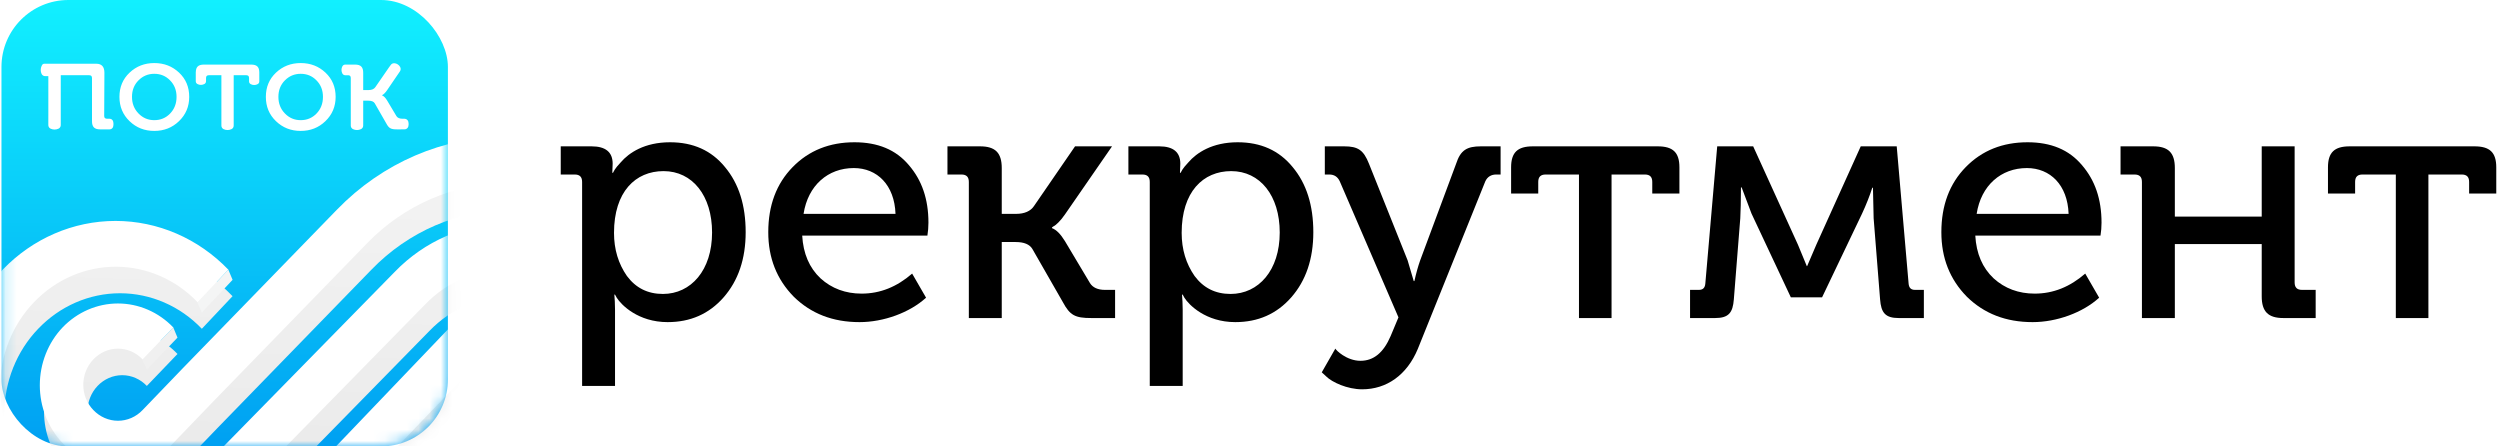
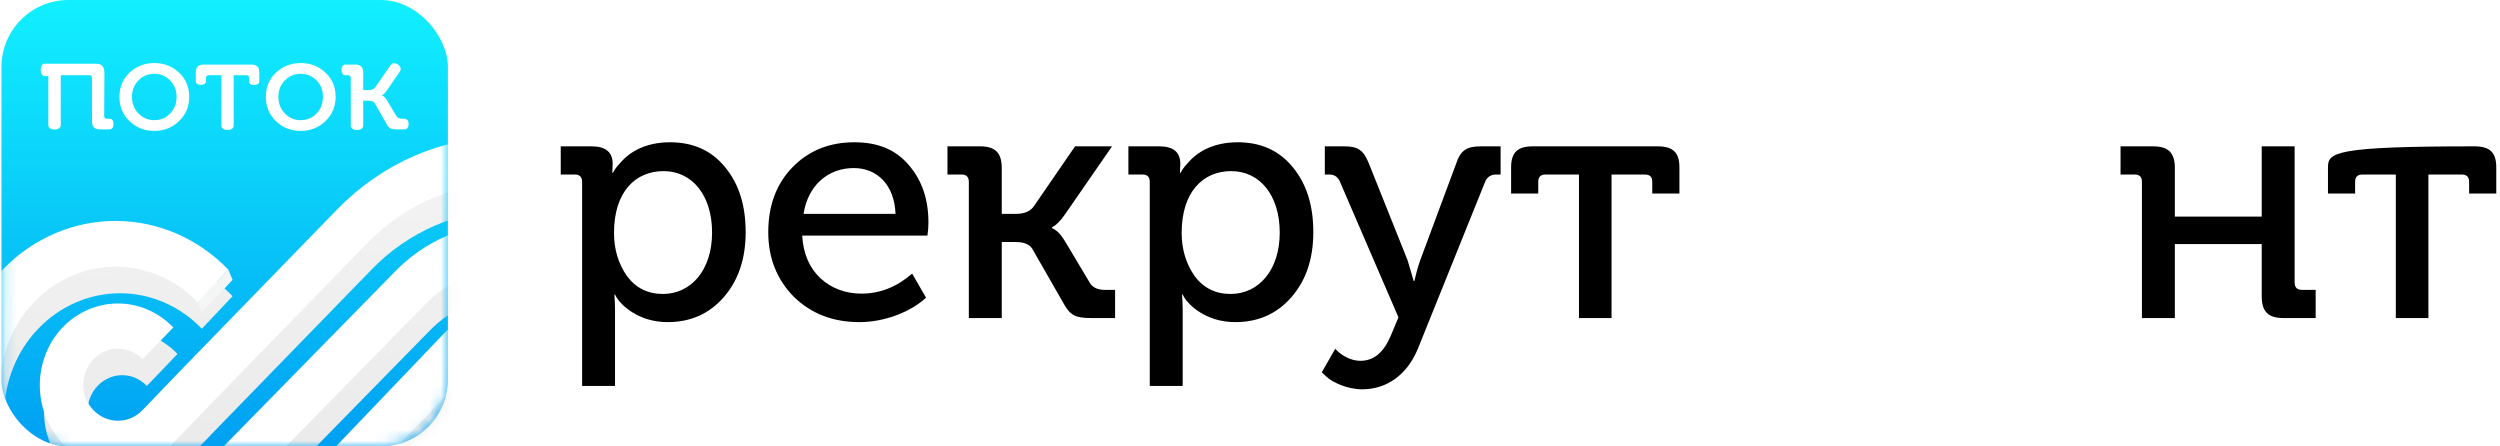
<svg xmlns="http://www.w3.org/2000/svg" width="224" height="40" viewBox="0 0 224 40" fill="none">
  <rect x="0.132" width="40" height="40" rx="5.999" fill="url(#paint0_linear_22_82316)" />
  <mask id="mask0_22_82316" style="mask-type:alpha" maskUnits="userSpaceOnUse" x="0" y="0" width="41" height="40">
    <rect x="0.132" width="40" height="40" rx="5.999" fill="url(#paint1_linear_22_82316)" />
  </mask>
  <g mask="url(#mask0_22_82316)">
    <g filter="url(#filter0_d_22_82316)">
      <path d="M45.798 50.674C43.931 50.687 42.081 50.31 40.354 49.565C38.627 48.82 37.058 47.722 35.737 46.335L38.489 43.415C40.436 45.438 43.061 46.572 45.797 46.572C48.532 46.572 51.157 45.438 53.105 43.415C54.063 42.419 54.824 41.232 55.343 39.924C55.863 38.616 56.13 37.212 56.13 35.794C56.13 34.376 55.863 32.973 55.343 31.664C54.824 30.356 54.063 29.17 53.105 28.174C51.154 26.158 48.53 25.029 45.797 25.029C43.063 25.029 40.44 26.158 38.489 28.174L20.837 46.187C18.138 48.973 14.509 50.534 10.729 50.534C6.949 50.534 3.32 48.973 0.621 46.187C-0.703 44.804 -1.754 43.16 -2.47 41.348C-3.187 39.536 -3.556 37.593 -3.556 35.63C-3.556 33.668 -3.187 31.724 -2.47 29.912C-1.754 28.101 -0.703 26.456 0.621 25.074C3.314 22.277 6.945 20.709 10.729 20.709C14.512 20.709 18.143 22.277 20.837 25.074L18.085 27.994C16.136 25.956 13.5 24.812 10.753 24.812C8.006 24.812 5.371 25.956 3.422 27.994C2.46 28.993 1.696 30.183 1.174 31.496C0.653 32.808 0.384 34.217 0.384 35.639C0.384 37.062 0.653 38.471 1.174 39.783C1.696 41.096 2.46 42.286 3.422 43.285C5.371 45.322 8.006 46.466 10.753 46.466C13.5 46.466 16.136 45.322 18.085 43.285L35.741 25.281C38.423 22.5 42.036 20.941 45.801 20.941C49.565 20.941 53.179 22.5 55.861 25.281C57.181 26.66 58.228 28.3 58.943 30.108C59.657 31.915 60.025 33.853 60.025 35.811C60.025 37.769 59.657 39.707 58.943 41.514C58.228 43.322 57.181 44.962 55.861 46.342C53.173 49.115 49.561 50.67 45.798 50.674ZM27.766 49.491L25.014 46.629L40.251 30.698C41.562 29.324 43.337 28.552 45.187 28.552C47.036 28.552 48.811 29.324 50.122 30.698C50.765 31.375 51.275 32.178 51.623 33.063C51.972 33.947 52.151 34.895 52.151 35.853C52.151 36.81 51.972 37.758 51.623 38.642C51.275 39.527 50.765 40.331 50.122 41.007C48.811 42.382 47.036 43.153 45.187 43.153C43.337 43.153 41.562 42.382 40.251 41.007L43.003 38.146C43.59 38.739 44.372 39.07 45.185 39.07C45.999 39.07 46.781 38.739 47.368 38.146C47.938 37.543 48.257 36.728 48.257 35.877C48.257 35.027 47.938 34.212 47.368 33.609C46.781 33.016 45.999 32.684 45.185 32.684C44.372 32.684 43.59 33.016 43.003 33.609L27.766 49.491ZM45.753 58.073C40.05 58.098 34.571 55.738 30.52 51.512L33.273 48.651C36.596 52.088 41.07 54.015 45.729 54.015C50.389 54.015 54.862 52.088 58.186 48.651C59.822 46.957 61.121 44.938 62.008 42.711C62.894 40.484 63.351 38.093 63.351 35.679C63.351 33.264 62.894 30.873 62.008 28.646C61.121 26.419 59.822 24.4 58.186 22.707C54.862 19.269 50.389 17.343 45.729 17.343C41.07 17.343 36.596 19.269 33.273 22.707L19.463 36.91L15.904 40.61C14.584 41.984 12.802 42.755 10.945 42.755C9.088 42.755 7.307 41.984 5.986 40.61C5.339 39.93 4.826 39.123 4.476 38.234C4.126 37.345 3.946 36.393 3.946 35.43C3.946 34.468 4.126 33.516 4.476 32.627C4.826 31.738 5.339 30.931 5.986 30.251C7.307 28.877 9.088 28.106 10.945 28.106C12.802 28.106 14.584 28.877 15.904 30.251L13.157 33.115C12.867 32.81 12.523 32.568 12.144 32.403C11.765 32.237 11.359 32.152 10.95 32.152C10.54 32.152 10.134 32.237 9.755 32.403C9.376 32.568 9.032 32.81 8.743 33.115C8.17 33.716 7.845 34.531 7.84 35.383C7.838 35.806 7.917 36.224 8.072 36.614C8.227 37.004 8.455 37.357 8.743 37.652C9.032 37.957 9.376 38.199 9.755 38.364C10.134 38.529 10.54 38.614 10.95 38.614C11.359 38.614 11.765 38.529 12.144 38.364C12.523 38.199 12.867 37.957 13.157 37.652L16.76 33.905L30.569 19.699C34.637 15.502 40.106 13.15 45.802 13.15C51.498 13.15 56.967 15.502 61.035 19.699C63.033 21.765 64.621 24.229 65.705 26.947C66.789 29.666 67.347 32.585 67.347 35.534C67.347 38.482 66.789 41.401 65.705 44.12C64.621 46.839 63.033 49.303 61.035 51.368C59.04 53.501 56.661 55.193 54.037 56.345C51.412 57.496 48.596 58.084 45.753 58.073Z" fill="url(#paint2_linear_22_82316)" />
    </g>
    <path d="M18.081 27.999L17.691 27.099L20.457 24.159L20.84 25.073L18.081 27.999Z" fill="#F4F5F5" />
-     <path d="M13.162 33.112L12.74 32.232L15.523 29.331L15.903 30.251L13.162 33.112Z" fill="#F0F0F0" />
    <path d="M45.419 49.76C43.553 49.773 41.703 49.396 39.976 48.651C38.249 47.906 36.68 46.808 35.358 45.421L38.111 42.501C40.058 44.524 42.683 45.658 45.419 45.658C48.154 45.658 50.779 44.524 52.727 42.501C53.685 41.505 54.446 40.318 54.965 39.01C55.484 37.702 55.752 36.298 55.752 34.88C55.752 33.462 55.484 32.059 54.965 30.75C54.446 29.442 53.685 28.256 52.727 27.259C50.776 25.244 48.152 24.115 45.419 24.115C42.685 24.115 40.061 25.244 38.111 27.259L20.459 45.273C17.76 48.059 14.131 49.62 10.351 49.62C6.571 49.62 2.941 48.059 0.243 45.273C-1.081 43.89 -2.132 42.246 -2.849 40.434C-3.566 38.622 -3.935 36.679 -3.935 34.716C-3.935 32.754 -3.566 30.81 -2.849 28.998C-2.132 27.187 -1.081 25.542 0.243 24.16C2.936 21.363 6.567 19.795 10.351 19.795C14.134 19.795 17.765 21.363 20.459 24.16L17.707 27.08C15.758 25.042 13.122 23.898 10.375 23.898C7.628 23.898 4.993 25.042 3.044 27.08C2.082 28.079 1.318 29.269 0.796 30.582C0.275 31.894 0.006 33.303 0.006 34.725C0.006 36.148 0.275 37.556 0.796 38.869C1.318 40.181 2.082 41.372 3.044 42.371C4.993 44.408 7.628 45.552 10.375 45.552C13.122 45.552 15.758 44.408 17.707 42.371L35.363 24.366C38.045 21.585 41.658 20.027 45.423 20.027C49.187 20.027 52.801 21.585 55.483 24.366C56.802 25.746 57.85 27.387 58.564 29.194C59.279 31.001 59.647 32.939 59.647 34.897C59.647 36.855 59.279 38.793 58.564 40.6C57.85 42.408 56.802 44.048 55.483 45.428C52.795 48.201 49.183 49.756 45.419 49.76ZM27.388 48.577L24.636 45.715L39.873 29.784C41.184 28.41 42.958 27.638 44.808 27.638C46.658 27.638 48.433 28.41 49.744 29.784C50.387 30.461 50.897 31.264 51.245 32.149C51.593 33.033 51.773 33.981 51.773 34.939C51.773 35.896 51.593 36.844 51.245 37.728C50.897 38.613 50.387 39.416 49.744 40.093C48.433 41.467 46.658 42.239 44.808 42.239C42.958 42.239 41.184 41.467 39.873 40.093L42.625 37.232C43.212 37.825 43.994 38.156 44.807 38.156C45.621 38.156 46.403 37.825 46.99 37.232C47.559 36.629 47.879 35.813 47.879 34.963C47.879 34.113 47.559 33.297 46.99 32.695C46.403 32.102 45.621 31.77 44.807 31.77C43.994 31.77 43.212 32.102 42.625 32.695L27.388 48.577ZM45.375 57.159C39.672 57.184 34.193 54.824 30.142 50.598L32.894 47.736C36.218 51.174 40.692 53.1 45.351 53.1C50.011 53.1 54.484 51.174 57.808 47.736C59.444 46.043 60.743 44.024 61.629 41.797C62.516 39.57 62.973 37.179 62.973 34.764C62.973 32.35 62.516 29.959 61.629 27.732C60.743 25.505 59.444 23.486 57.808 21.793C54.484 18.355 50.011 16.429 45.351 16.429C40.692 16.429 36.218 18.355 32.894 21.793L19.085 35.996L15.526 39.696C14.206 41.07 12.424 41.841 10.567 41.841C8.71 41.841 6.928 41.07 5.608 39.696C4.961 39.016 4.448 38.209 4.098 37.32C3.748 36.431 3.567 35.478 3.567 34.516C3.567 33.554 3.748 32.602 4.098 31.713C4.448 30.824 4.961 30.017 5.608 29.337C6.928 27.962 8.71 27.192 10.567 27.192C12.424 27.192 14.206 27.962 15.526 29.337L12.778 32.201C12.489 31.896 12.145 31.654 11.766 31.488C11.387 31.323 10.981 31.238 10.571 31.238C10.162 31.238 9.756 31.323 9.377 31.488C8.998 31.654 8.654 31.896 8.364 32.201C7.791 32.802 7.467 33.617 7.462 34.469C7.46 34.892 7.539 35.31 7.694 35.7C7.849 36.09 8.077 36.443 8.364 36.738C8.654 37.043 8.998 37.285 9.377 37.45C9.756 37.615 10.162 37.7 10.571 37.7C10.981 37.7 11.387 37.615 11.766 37.45C12.145 37.285 12.489 37.043 12.778 36.738L16.382 32.991L30.191 18.785C34.259 14.588 39.728 12.236 45.424 12.236C51.12 12.236 56.589 14.588 60.656 18.785C62.655 20.851 64.243 23.314 65.327 26.033C66.411 28.752 66.969 31.671 66.969 34.62C66.969 37.568 66.411 40.487 65.327 43.206C64.243 45.925 62.655 48.389 60.656 50.454C58.662 52.587 56.283 54.279 53.658 55.431C51.034 56.582 48.218 57.169 45.375 57.159Z" fill="white" />
  </g>
  <path fill-rule="evenodd" clip-rule="evenodd" d="M13.823 5.65C12.951 5.65 12.217 5.937 11.609 6.51C11.001 7.084 10.702 7.806 10.702 8.678C10.702 9.55 11.001 10.273 11.609 10.858C12.217 11.443 12.951 11.73 13.823 11.73C14.694 11.73 15.429 11.443 16.037 10.858C16.645 10.273 16.954 9.55 16.954 8.678C16.954 7.806 16.656 7.084 16.048 6.51C15.44 5.937 14.706 5.65 13.823 5.65ZM13.823 10.766C13.272 10.766 12.802 10.571 12.412 10.169C12.022 9.768 11.827 9.275 11.827 8.678C11.827 8.082 12.022 7.588 12.412 7.198C12.802 6.808 13.272 6.613 13.823 6.613C14.385 6.613 14.855 6.808 15.234 7.198C15.624 7.588 15.819 8.082 15.819 8.678C15.819 9.286 15.624 9.78 15.234 10.181C14.855 10.571 14.385 10.766 13.823 10.766ZM5.243 11.529C5.365 11.472 5.444 11.348 5.444 11.213V6.74H7.99C8.162 6.74 8.243 6.82 8.243 6.992V10.858C8.243 11.374 8.461 11.592 8.977 11.592H9.826C9.974 11.592 10.103 11.491 10.138 11.347C10.176 11.195 10.176 11.037 10.138 10.885C10.103 10.741 9.974 10.64 9.826 10.64H9.608C9.436 10.64 9.336 10.572 9.336 10.4L9.355 6.522C9.355 6.005 9.137 5.71 8.621 5.71H4.865V5.71L4.044 5.71L4.032 5.71H3.97C3.874 5.71 3.788 5.77 3.755 5.861L3.754 5.864C3.744 5.879 3.735 5.895 3.727 5.911C3.622 6.136 3.622 6.397 3.727 6.622C3.785 6.744 3.908 6.823 4.044 6.823H4.331V10.384H4.33V11.205C4.33 11.213 4.331 11.222 4.331 11.23C4.338 11.359 4.415 11.474 4.532 11.529C4.757 11.634 5.017 11.634 5.243 11.529ZM20.939 11.169C20.939 11.171 20.939 11.172 20.938 11.173V11.26C20.938 11.393 20.862 11.515 20.741 11.572C20.517 11.678 20.258 11.678 20.034 11.572C19.914 11.515 19.837 11.393 19.837 11.26V10.435H19.837V6.74H18.713C18.541 6.74 18.461 6.82 18.461 6.992V7.209H18.459V7.284C18.459 7.386 18.404 7.479 18.314 7.527C18.118 7.633 17.882 7.633 17.686 7.527C17.597 7.479 17.541 7.386 17.541 7.284V6.457H17.544C17.555 5.983 17.776 5.787 18.277 5.787H22.499C23.005 5.787 23.224 5.986 23.233 6.468H23.233V6.491L23.233 6.499V7.209H23.233V7.296C23.233 7.397 23.177 7.49 23.088 7.538C22.892 7.644 22.656 7.644 22.46 7.538C22.371 7.49 22.315 7.397 22.315 7.296V6.978C22.311 6.816 22.23 6.74 22.063 6.74H20.939V11.169ZM26.941 5.65C26.069 5.65 25.335 5.937 24.727 6.51C24.119 7.084 23.821 7.806 23.821 8.678C23.821 9.55 24.119 10.273 24.727 10.858C25.335 11.443 26.069 11.73 26.941 11.73C27.813 11.73 28.547 11.443 29.155 10.858C29.763 10.273 30.073 9.55 30.073 8.678C30.073 7.806 29.774 7.084 29.166 6.51C28.558 5.937 27.824 5.65 26.941 5.65ZM26.941 10.766C26.39 10.766 25.92 10.571 25.53 10.169C25.14 9.768 24.945 9.275 24.945 8.678C24.945 8.082 25.14 7.588 25.53 7.198C25.92 6.808 26.39 6.613 26.941 6.613C27.503 6.613 27.973 6.808 28.352 7.198C28.742 7.588 28.937 8.082 28.937 8.678C28.937 9.286 28.742 9.78 28.352 10.181C27.973 10.571 27.503 10.766 26.941 10.766ZM32.543 9.022V11.087L32.542 11.087V11.257C32.542 11.392 32.464 11.515 32.341 11.572C32.116 11.678 31.856 11.678 31.631 11.572C31.508 11.515 31.43 11.392 31.43 11.257V10.884L31.43 10.884V6.992C31.43 6.833 31.361 6.752 31.215 6.741H30.93C30.826 6.741 30.73 6.684 30.68 6.593C30.568 6.388 30.568 6.141 30.68 5.936C30.73 5.845 30.826 5.788 30.93 5.788H31.061V5.787H31.808C32.325 5.787 32.543 6.005 32.543 6.522V8.07H33.025C33.311 8.07 33.518 7.978 33.632 7.806L34.889 5.985C34.904 5.963 34.921 5.942 34.939 5.923L35.005 5.826C35.086 5.708 35.227 5.646 35.369 5.667C35.572 5.696 35.751 5.818 35.852 5.998C35.922 6.122 35.916 6.276 35.835 6.394L35.528 6.842L34.676 8.093C34.527 8.311 34.367 8.46 34.286 8.495L34.24 8.529V8.552C34.389 8.609 34.527 8.747 34.676 8.988L35.525 10.41C35.617 10.56 35.816 10.64 36.057 10.64L36.059 10.64H36.245C36.408 10.64 36.551 10.752 36.59 10.912C36.623 11.046 36.623 11.186 36.59 11.32C36.551 11.479 36.408 11.591 36.245 11.591H36.056V11.591L35.571 11.592C35.02 11.592 34.848 11.5 34.608 11.053L33.575 9.252C33.483 9.103 33.3 9.022 33.013 9.022H32.543Z" fill="white" />
  <path d="M55.106 34.578V27.737C55.106 27.22 55.076 26.764 55.046 26.399H55.106L55.258 26.673C55.654 27.311 57.174 28.862 59.819 28.862C61.856 28.862 63.529 28.132 64.836 26.642C66.143 25.152 66.812 23.206 66.812 20.805C66.812 18.402 66.204 16.457 64.957 14.967C63.741 13.477 62.099 12.747 60.032 12.747C57.752 12.747 56.353 13.69 55.623 14.541C55.046 15.149 55.015 15.332 54.924 15.484H54.863L54.894 14.663C54.894 13.629 54.255 13.112 53.009 13.112H50.242V15.636H51.488C51.944 15.636 52.157 15.849 52.157 16.305V34.578H55.106ZM55.015 20.865C55.015 17.186 56.931 15.332 59.454 15.332C62.039 15.332 63.802 17.521 63.802 20.835C63.802 24.21 61.917 26.338 59.394 26.338C58.025 26.338 56.961 25.791 56.171 24.727C55.41 23.632 55.015 22.355 55.015 20.865Z" fill="black" />
  <path d="M68.837 20.805C68.837 23.115 69.597 25.031 71.117 26.581C72.668 28.102 74.614 28.862 77.016 28.862C79.174 28.862 81.515 28.01 82.975 26.673L81.728 24.514C80.36 25.7 78.87 26.308 77.198 26.308C75.769 26.308 74.522 25.852 73.519 24.939C72.516 23.997 71.968 22.72 71.877 21.108H83.096C83.157 20.713 83.188 20.348 83.188 19.953C83.188 17.855 82.61 16.153 81.424 14.784C80.269 13.416 78.657 12.747 76.559 12.747C74.34 12.747 72.485 13.477 71.026 14.967C69.566 16.457 68.837 18.402 68.837 20.805ZM71.999 19.163C72.394 16.609 74.188 15.058 76.499 15.058C78.597 15.058 80.147 16.578 80.238 19.163H71.999Z" fill="black" />
  <path d="M89.757 28.497V21.686H91.003C91.763 21.686 92.25 21.899 92.493 22.294L95.23 27.068C95.868 28.254 96.324 28.497 97.784 28.497H99.912V25.973H99C98.361 25.973 97.905 25.76 97.662 25.365L95.412 21.595C95.017 20.956 94.652 20.592 94.257 20.44V20.379L94.378 20.288C94.591 20.196 95.017 19.801 95.412 19.224L99.638 13.112H96.324L92.645 18.463C92.341 18.919 91.794 19.163 91.034 19.163H89.757V15.058C89.757 13.69 89.179 13.112 87.811 13.112H84.892V15.636H86.139C86.595 15.636 86.808 15.849 86.808 16.305V28.497H89.757Z" fill="black" />
  <path d="M105.969 34.578V27.737C105.969 27.22 105.938 26.764 105.908 26.399H105.969L106.121 26.673C106.516 27.311 108.036 28.862 110.681 28.862C112.718 28.862 114.391 28.132 115.698 26.642C117.005 25.152 117.674 23.206 117.674 20.805C117.674 18.402 117.066 16.457 115.82 14.967C114.603 13.477 112.962 12.747 110.894 12.747C108.614 12.747 107.215 13.69 106.485 14.541C105.908 15.149 105.877 15.332 105.786 15.484H105.725L105.756 14.663C105.756 13.629 105.117 13.112 103.871 13.112H101.104V15.636H102.35C102.807 15.636 103.019 15.849 103.019 16.305V34.578H105.969ZM105.877 20.865C105.877 17.186 107.793 15.332 110.316 15.332C112.901 15.332 114.664 17.521 114.664 20.835C114.664 24.21 112.779 26.338 110.256 26.338C108.887 26.338 107.823 25.791 107.033 24.727C106.273 23.632 105.877 22.355 105.877 20.865Z" fill="black" />
  <path d="M122.049 34.882C124.238 34.882 126.062 33.605 127.035 31.264L133.085 16.244C133.268 15.849 133.602 15.636 134.058 15.636H134.454V13.112H132.69C131.443 13.112 130.866 13.447 130.471 14.663L127.248 23.328C127.065 23.845 126.883 24.483 126.731 25.183H126.67L126.123 23.328L122.657 14.663C122.17 13.447 121.684 13.112 120.437 13.112H118.704V15.636H119.099C119.555 15.636 119.859 15.849 120.042 16.244L125.302 28.436L124.602 30.108C123.964 31.598 123.082 32.328 121.896 32.328C120.65 32.328 119.677 31.355 119.647 31.233L118.43 33.361L118.826 33.726C119.343 34.243 120.711 34.882 122.049 34.882Z" fill="black" />
  <path d="M144.395 28.497V15.636H147.374C147.831 15.636 148.043 15.849 148.043 16.305V17.338H150.476V14.997C150.476 13.659 149.898 13.112 148.53 13.112H137.341C135.973 13.112 135.395 13.659 135.395 14.997V17.338H137.827V16.305C137.827 15.849 138.04 15.636 138.496 15.636H141.476V28.497H144.395Z" fill="black" />
-   <path d="M153.679 28.497C154.896 28.497 155.26 28.01 155.352 26.825L155.929 19.558C155.96 18.919 155.99 18.007 155.99 16.791H156.051L156.933 19.132L160.46 26.642H163.257L166.844 19.132C167.209 18.342 167.513 17.582 167.757 16.822H167.817L167.878 19.558L168.456 26.825C168.547 28.01 168.912 28.497 170.128 28.497H172.378V25.973H171.588C171.223 25.973 171.04 25.791 171.01 25.396L169.946 13.112H166.723L162.74 21.93L161.919 23.845H161.889L161.098 21.93L157.085 13.112H153.862L152.798 25.396C152.767 25.791 152.585 25.973 152.22 25.973H151.429V28.497H153.679Z" fill="black" />
-   <path d="M173.946 20.805C173.946 23.115 174.706 25.031 176.226 26.581C177.777 28.102 179.723 28.862 182.125 28.862C184.283 28.862 186.624 28.01 188.084 26.673L186.837 24.514C185.469 25.7 183.979 26.308 182.307 26.308C180.878 26.308 179.631 25.852 178.628 24.939C177.625 23.997 177.077 22.72 176.986 21.108H188.205C188.266 20.713 188.297 20.348 188.297 19.953C188.297 17.855 187.719 16.153 186.533 14.784C185.378 13.416 183.766 12.747 181.669 12.747C179.449 12.747 177.594 13.477 176.135 14.967C174.676 16.457 173.946 18.402 173.946 20.805ZM177.108 19.163C177.503 16.609 179.297 15.058 181.608 15.058C183.706 15.058 185.256 16.578 185.347 19.163H177.108Z" fill="black" />
  <path d="M194.866 28.497V21.869H202.65V26.551C202.65 27.919 203.227 28.497 204.595 28.497H207.484V25.973H206.268C205.812 25.973 205.599 25.76 205.599 25.304V13.112H202.65V19.406H194.866V15.058C194.866 13.69 194.288 13.112 192.92 13.112H190.001V15.636H191.248C191.704 15.636 191.917 15.849 191.917 16.305V28.497H194.866Z" fill="black" />
-   <path d="M217.585 28.497V15.636H220.565C221.021 15.636 221.234 15.849 221.234 16.305V17.338H223.666V14.997C223.666 13.659 223.088 13.112 221.72 13.112H210.531C209.163 13.112 208.586 13.659 208.586 14.997V17.338H211.018V16.305C211.018 15.849 211.231 15.636 211.687 15.636H214.666V28.497H217.585Z" fill="black" />
+   <path d="M217.585 28.497V15.636H220.565C221.021 15.636 221.234 15.849 221.234 16.305V17.338H223.666V14.997C223.666 13.659 223.088 13.112 221.72 13.112C209.163 13.112 208.586 13.659 208.586 14.997V17.338H211.018V16.305C211.018 15.849 211.231 15.636 211.687 15.636H214.666V28.497H217.585Z" fill="black" />
  <defs>
    <filter id="filter0_d_22_82316" x="-8.314" y="9.857" width="80.419" height="54.438" filterUnits="userSpaceOnUse" color-interpolation-filters="sRGB">
      <feFlood flood-opacity="0" result="BackgroundImageFix" />
      <feColorMatrix in="SourceAlpha" type="matrix" values="0 0 0 0 0 0 0 0 0 0 0 0 0 0 0 0 0 0 127 0" result="hardAlpha" />
      <feOffset dy="1.464" />
      <feGaussianBlur stdDeviation="2.379" />
      <feComposite in2="hardAlpha" operator="out" />
      <feColorMatrix type="matrix" values="0 0 0 0 0.518 0 0 0 0 0.973 0 0 0 0 1 0 0 0 1 0" />
      <feBlend mode="normal" in2="BackgroundImageFix" result="effect1_dropShadow_22_82316" />
      <feBlend mode="normal" in="SourceGraphic" in2="effect1_dropShadow_22_82316" result="shape" />
    </filter>
    <linearGradient id="paint0_linear_22_82316" x1="20.132" y1="0" x2="20.132" y2="40" gradientUnits="userSpaceOnUse">
      <stop stop-color="#11F0FF" />
      <stop offset="1" stop-color="#00A0F2" />
    </linearGradient>
    <linearGradient id="paint1_linear_22_82316" x1="20.132" y1="0" x2="20.132" y2="40" gradientUnits="userSpaceOnUse">
      <stop stop-color="#11F0FF" />
      <stop offset="1" stop-color="#00A0F2" />
    </linearGradient>
    <linearGradient id="paint2_linear_22_82316" x1="11.129" y1="-24.928" x2="5.614" y2="128.164" gradientUnits="userSpaceOnUse">
      <stop stop-color="white" />
      <stop offset="0.571" stop-color="#E3E3E3" />
      <stop offset="0.703" stop-color="#F4F4F4" />
    </linearGradient>
  </defs>
</svg>